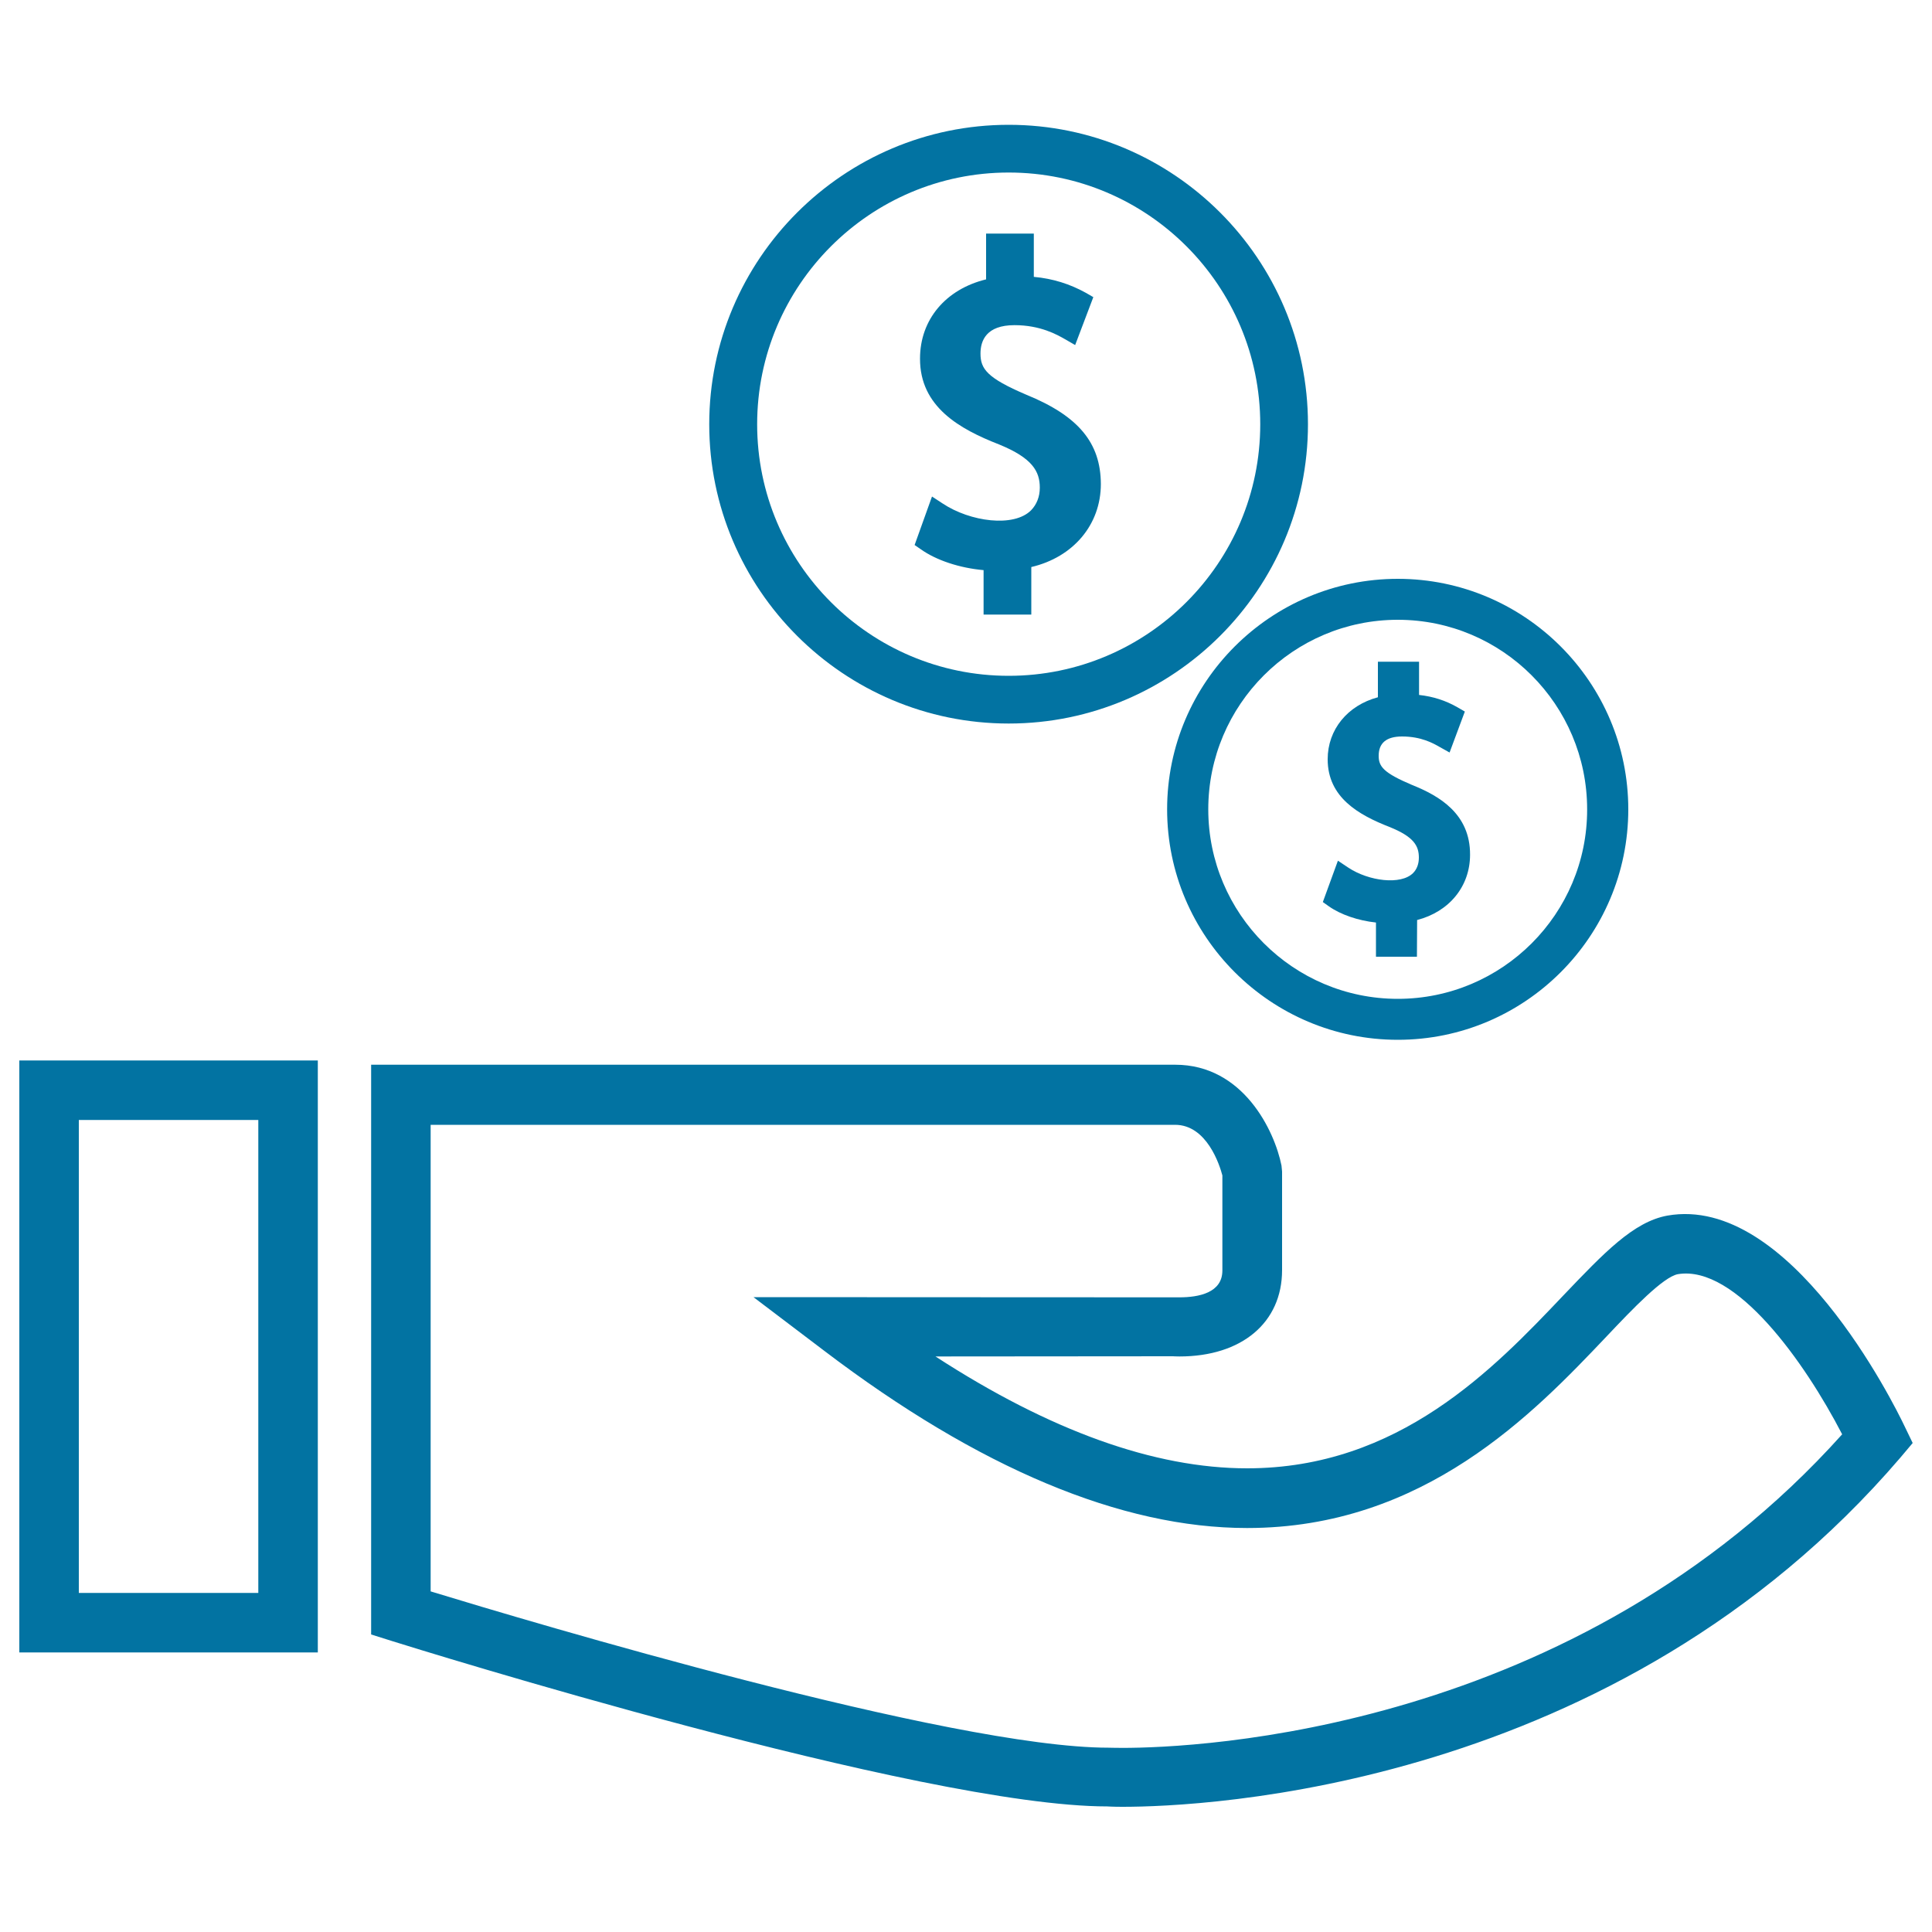
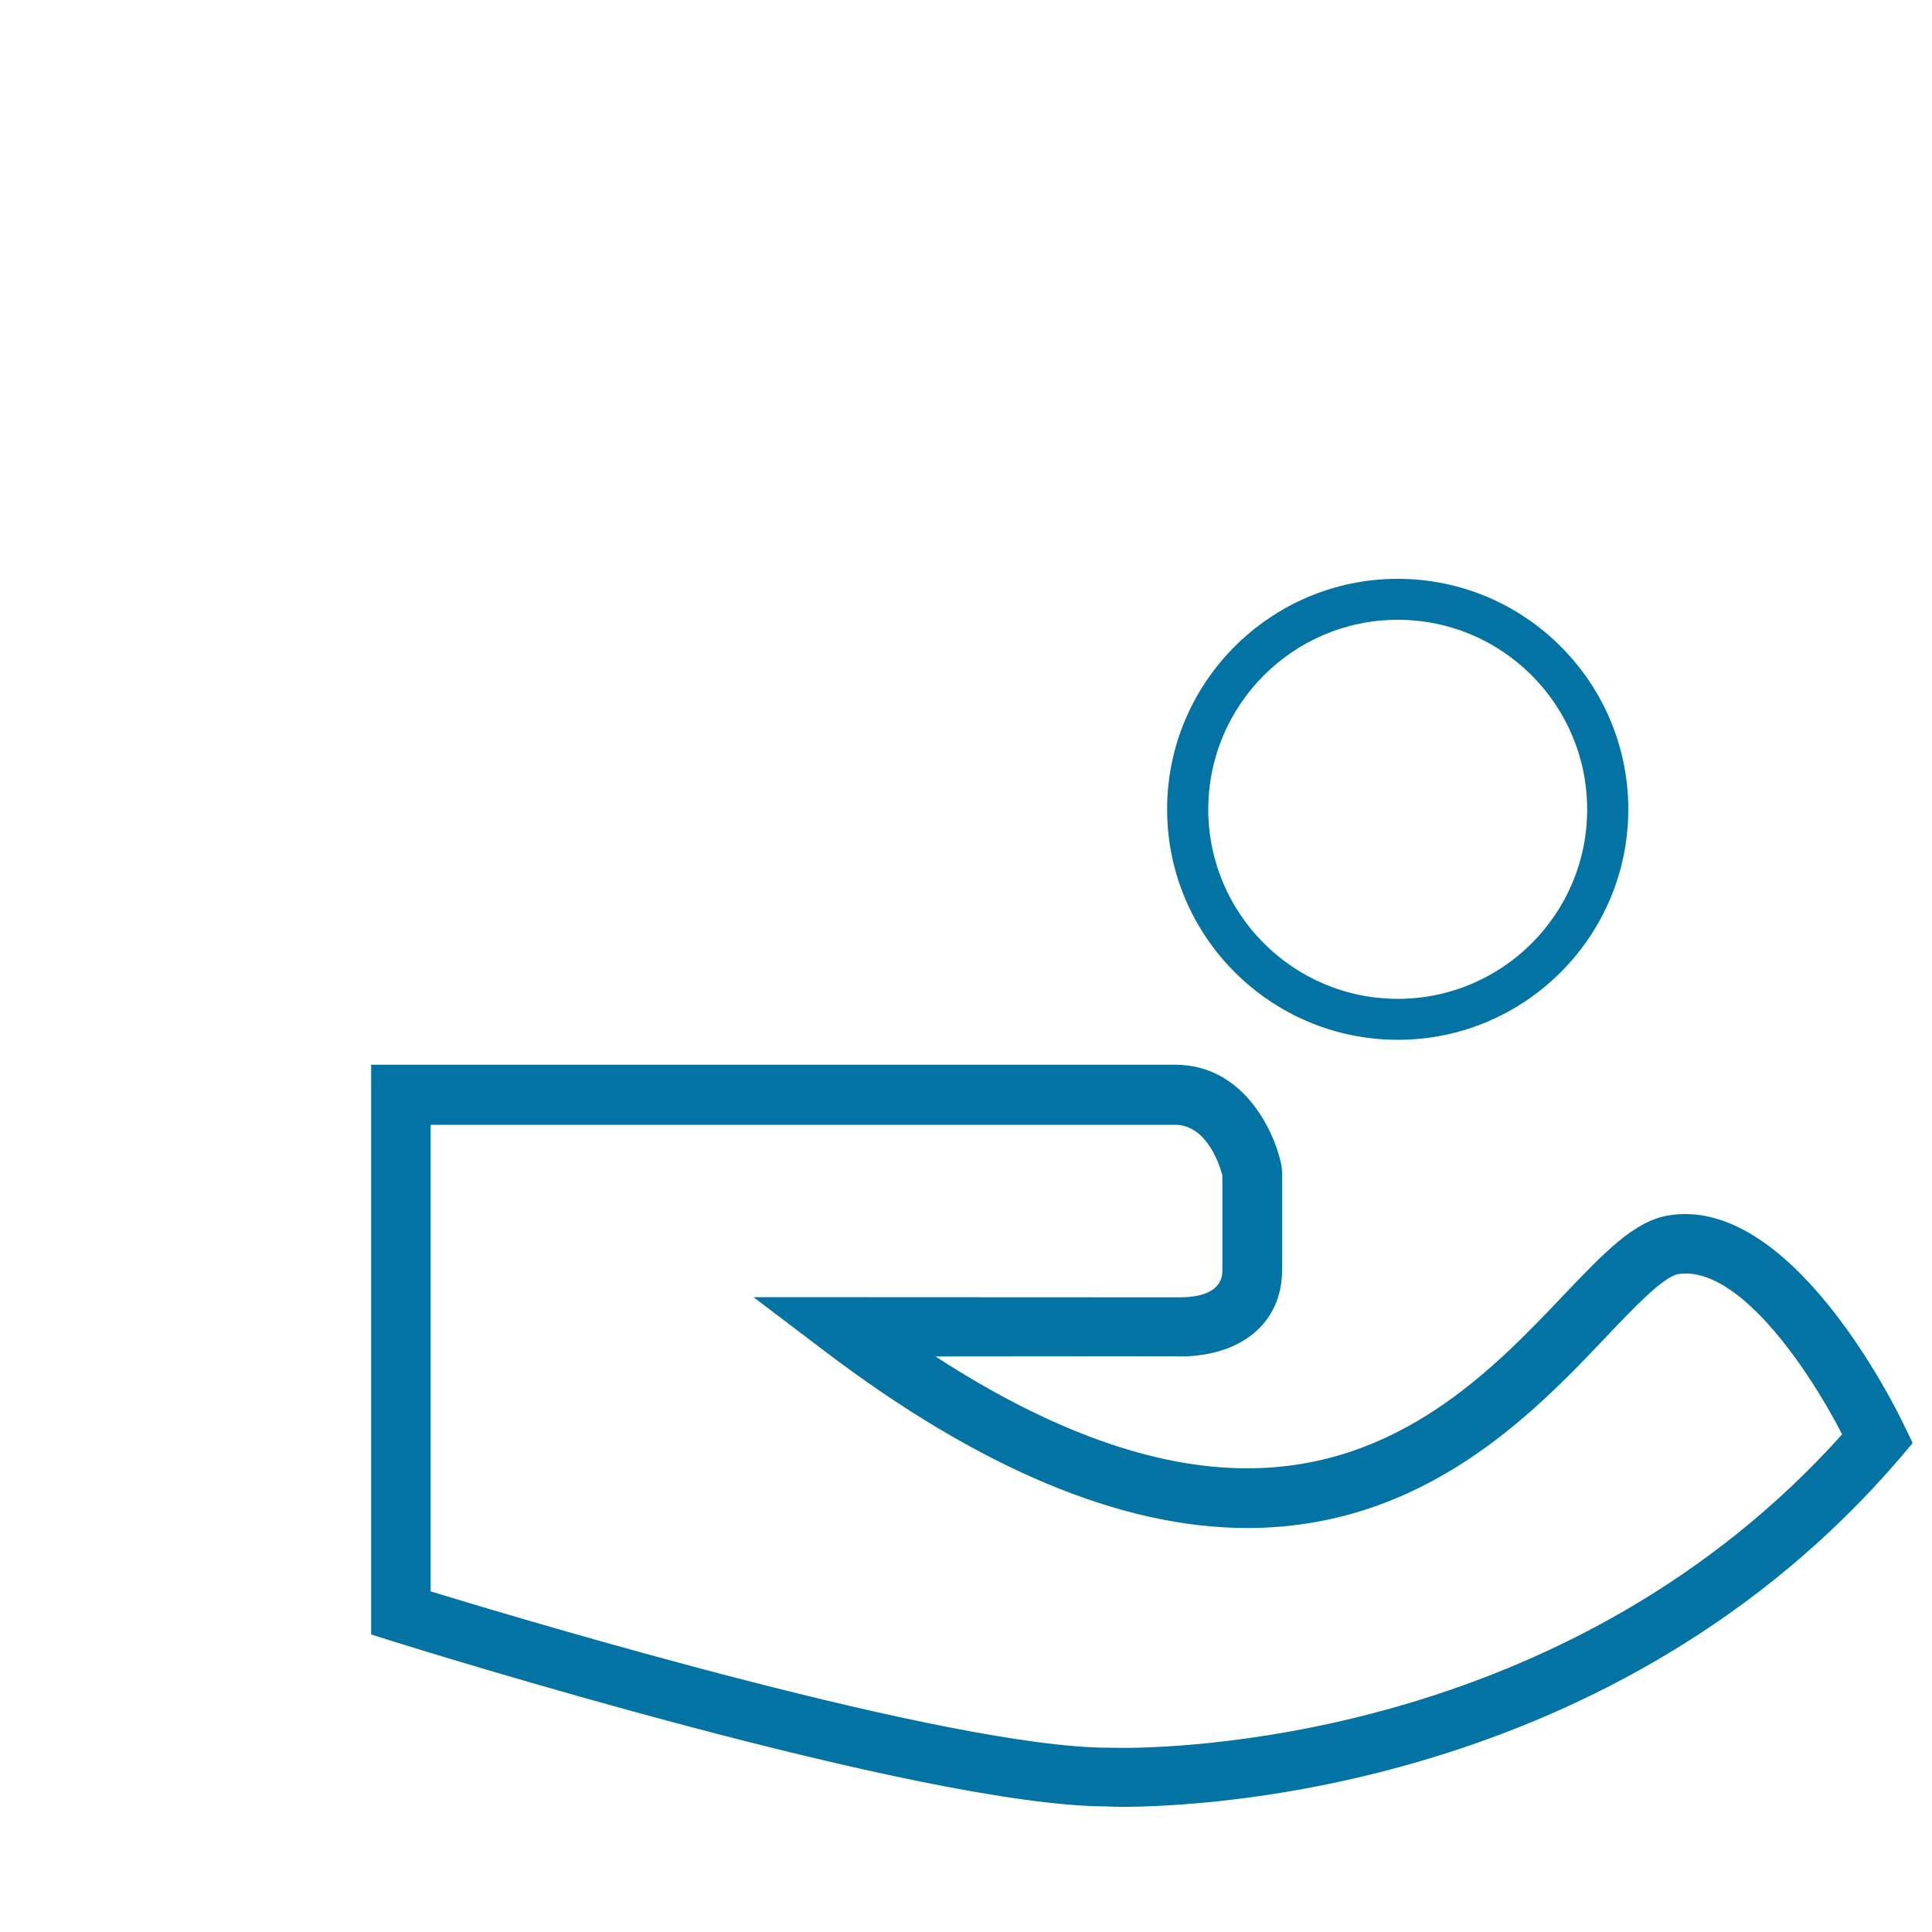
<svg xmlns="http://www.w3.org/2000/svg" viewBox="0 0 1000 1000" style="fill:#0273a2">
  <title>Cash SVG icon</title>
  <g>
    <g>
      <g>
-         <path d="M677,219.6c0-85.5-69.5-155-154.9-155c-85.4,0-155,69.5-155,155c0,85.4,69.5,154.9,155,154.9C607.5,374.5,677,305,677,219.6z M522.1,349.8c-71.9,0-130.2-58.4-130.2-130.2c0-71.8,58.4-130.3,130.2-130.3c71.8,0,130.2,58.4,130.2,130.3C652.3,291.4,593.9,349.8,522.1,349.8z" />
-         <path d="M531.2,204.3c-20.4-8.7-23.7-13.4-23.7-21.3c0-6.7,3-14.7,17.6-14.7c13.4,0,22,4.9,26.2,7.3l5.2,3l9.4-24.8l-3.8-2.2c-8.3-4.6-17.1-7.4-27-8.3v-22.4h-24.7v23.7c-20.9,5.1-34.2,20.8-34.2,41c-0.1,25,20.6,36.5,40.8,44.4c17.5,7.1,21.2,14.1,21.2,22.4c0,4.7-1.6,8.7-4.5,11.7c-8.9,9-31.5,6-45.8-3.5l-5.5-3.6l-9,25.1l3.2,2.2c8,5.7,20.1,9.7,32.5,10.8v23h24.7v-24.6c21.7-5.1,36-21.9,36-43C569.7,229.2,558.2,215.3,531.2,204.3z" />
        <path d="M723.5,299.6c-65.8,0-119.4,53.5-119.4,119.3c0,65.8,53.6,119.3,119.4,119.3c65.8,0,119.3-53.5,119.3-119.3C842.8,353.2,789.3,299.6,723.5,299.6z M723.5,517c-54.1,0-98.1-44-98.1-98.1c0-54.1,44-98.1,98.1-98.1c54.1,0,98,44,98,98.1C821.6,473,777.6,517,723.5,517z" />
-         <path d="M730.9,406.3c-14.9-6.3-17.3-9.6-17.3-15.1c0-6.7,4.1-10,12.1-10c9.9,0,16.1,3.5,19.4,5.4l5.2,2.9l7.9-21.2l-3.8-2.2c-6.1-3.5-12.6-5.6-19.9-6.4v-17.2h-21.3v18.4c-15.7,4.2-26,16.7-26,32.1c0,19.8,16.1,28.8,31.9,35c12.8,5.1,15.3,9.9,15.3,15.9c0,3.2-1,6-3,8c-6.3,6.3-22.9,4.2-33.5-2.8l-5.4-3.6l-7.8,21.4l3.1,2.2c6.1,4.3,15.1,7.4,24.4,8.4v17.7h21.2l0.1-19c16.6-4.3,27.4-17.4,27.4-33.8C761,421.2,744.9,411.9,730.9,406.3z" />
      </g>
-       <path d="M10,855.3h154.5V548.9H10V855.3z M40.8,579.7h92.9v244.8H40.8V579.7z" />
      <path d="M985.8,738.2c-5.6-11.8-59.5-120.2-122.8-109c-17.5,3.2-32.7,19.2-53.8,41.3c-35.9,37.8-85.1,89.5-163.7,89.5c-47.9,0-102-19.4-161.3-57.9l123-0.1c0,0,1.2,0.1,3.3,0.1c32.2,0,53.1-17.5,53.1-44.7v-51l-0.3-3.1c-3.6-18-19.8-52.2-55-52.2H192.1v294.9l10.8,3.4c11.2,3.5,274.1,85.6,370.2,85.6l0,0c0,0,2.8,0.2,7.9,0.2c41.4,0,255.2-8.7,402.6-180.7l6.4-7.6L985.8,738.2z M581,904.7c-4.1,0-6.4-0.1-7.3-0.1c-81.4,0-299.7-65.3-350.8-80.9V582.2h385.3c16.5,0,23.1,20.9,24.5,26.2v49.2c0,11.5-12.1,13.9-22.3,13.9L390,671.4l36.4,27.6c80.2,61,154,91.9,219.1,91.9c91.7,0,148.5-59.6,186-99.1c13.7-14.5,29.4-30.9,37-32.3c29.9-4.9,65.7,45.6,85,82.9C815.1,896.7,619.3,904.7,581,904.7z" />
    </g>
  </g>
</svg>